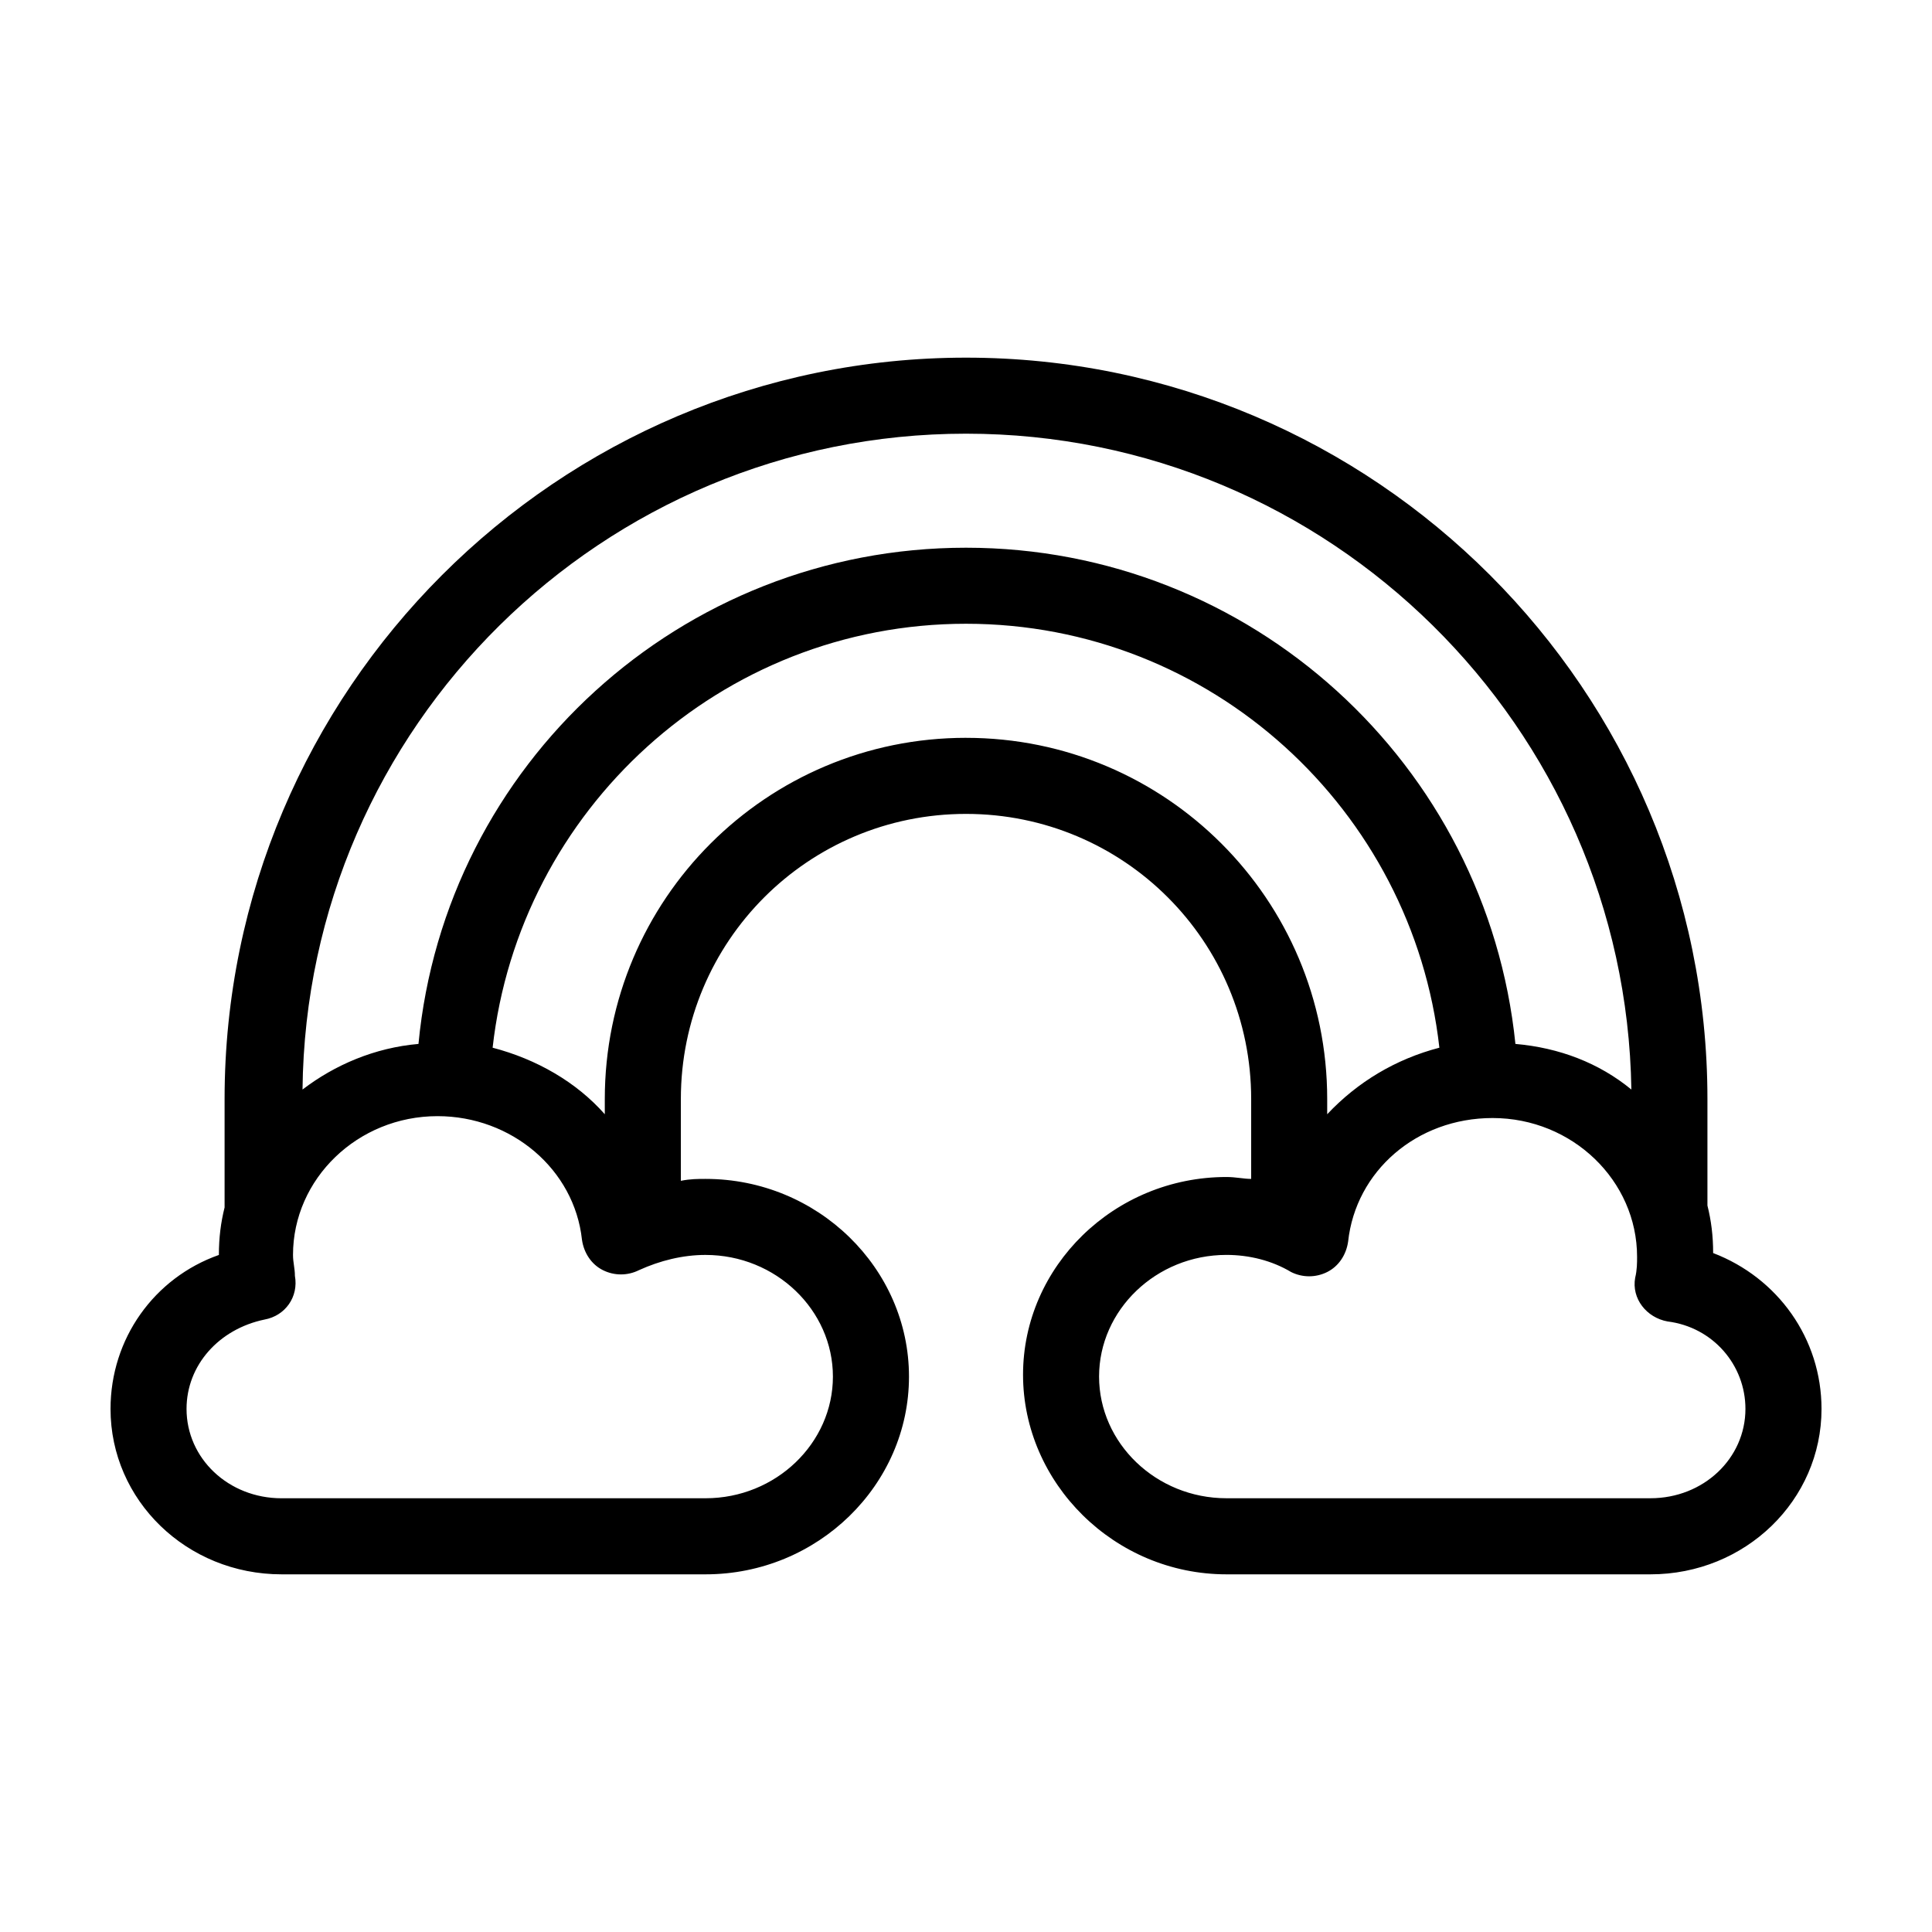
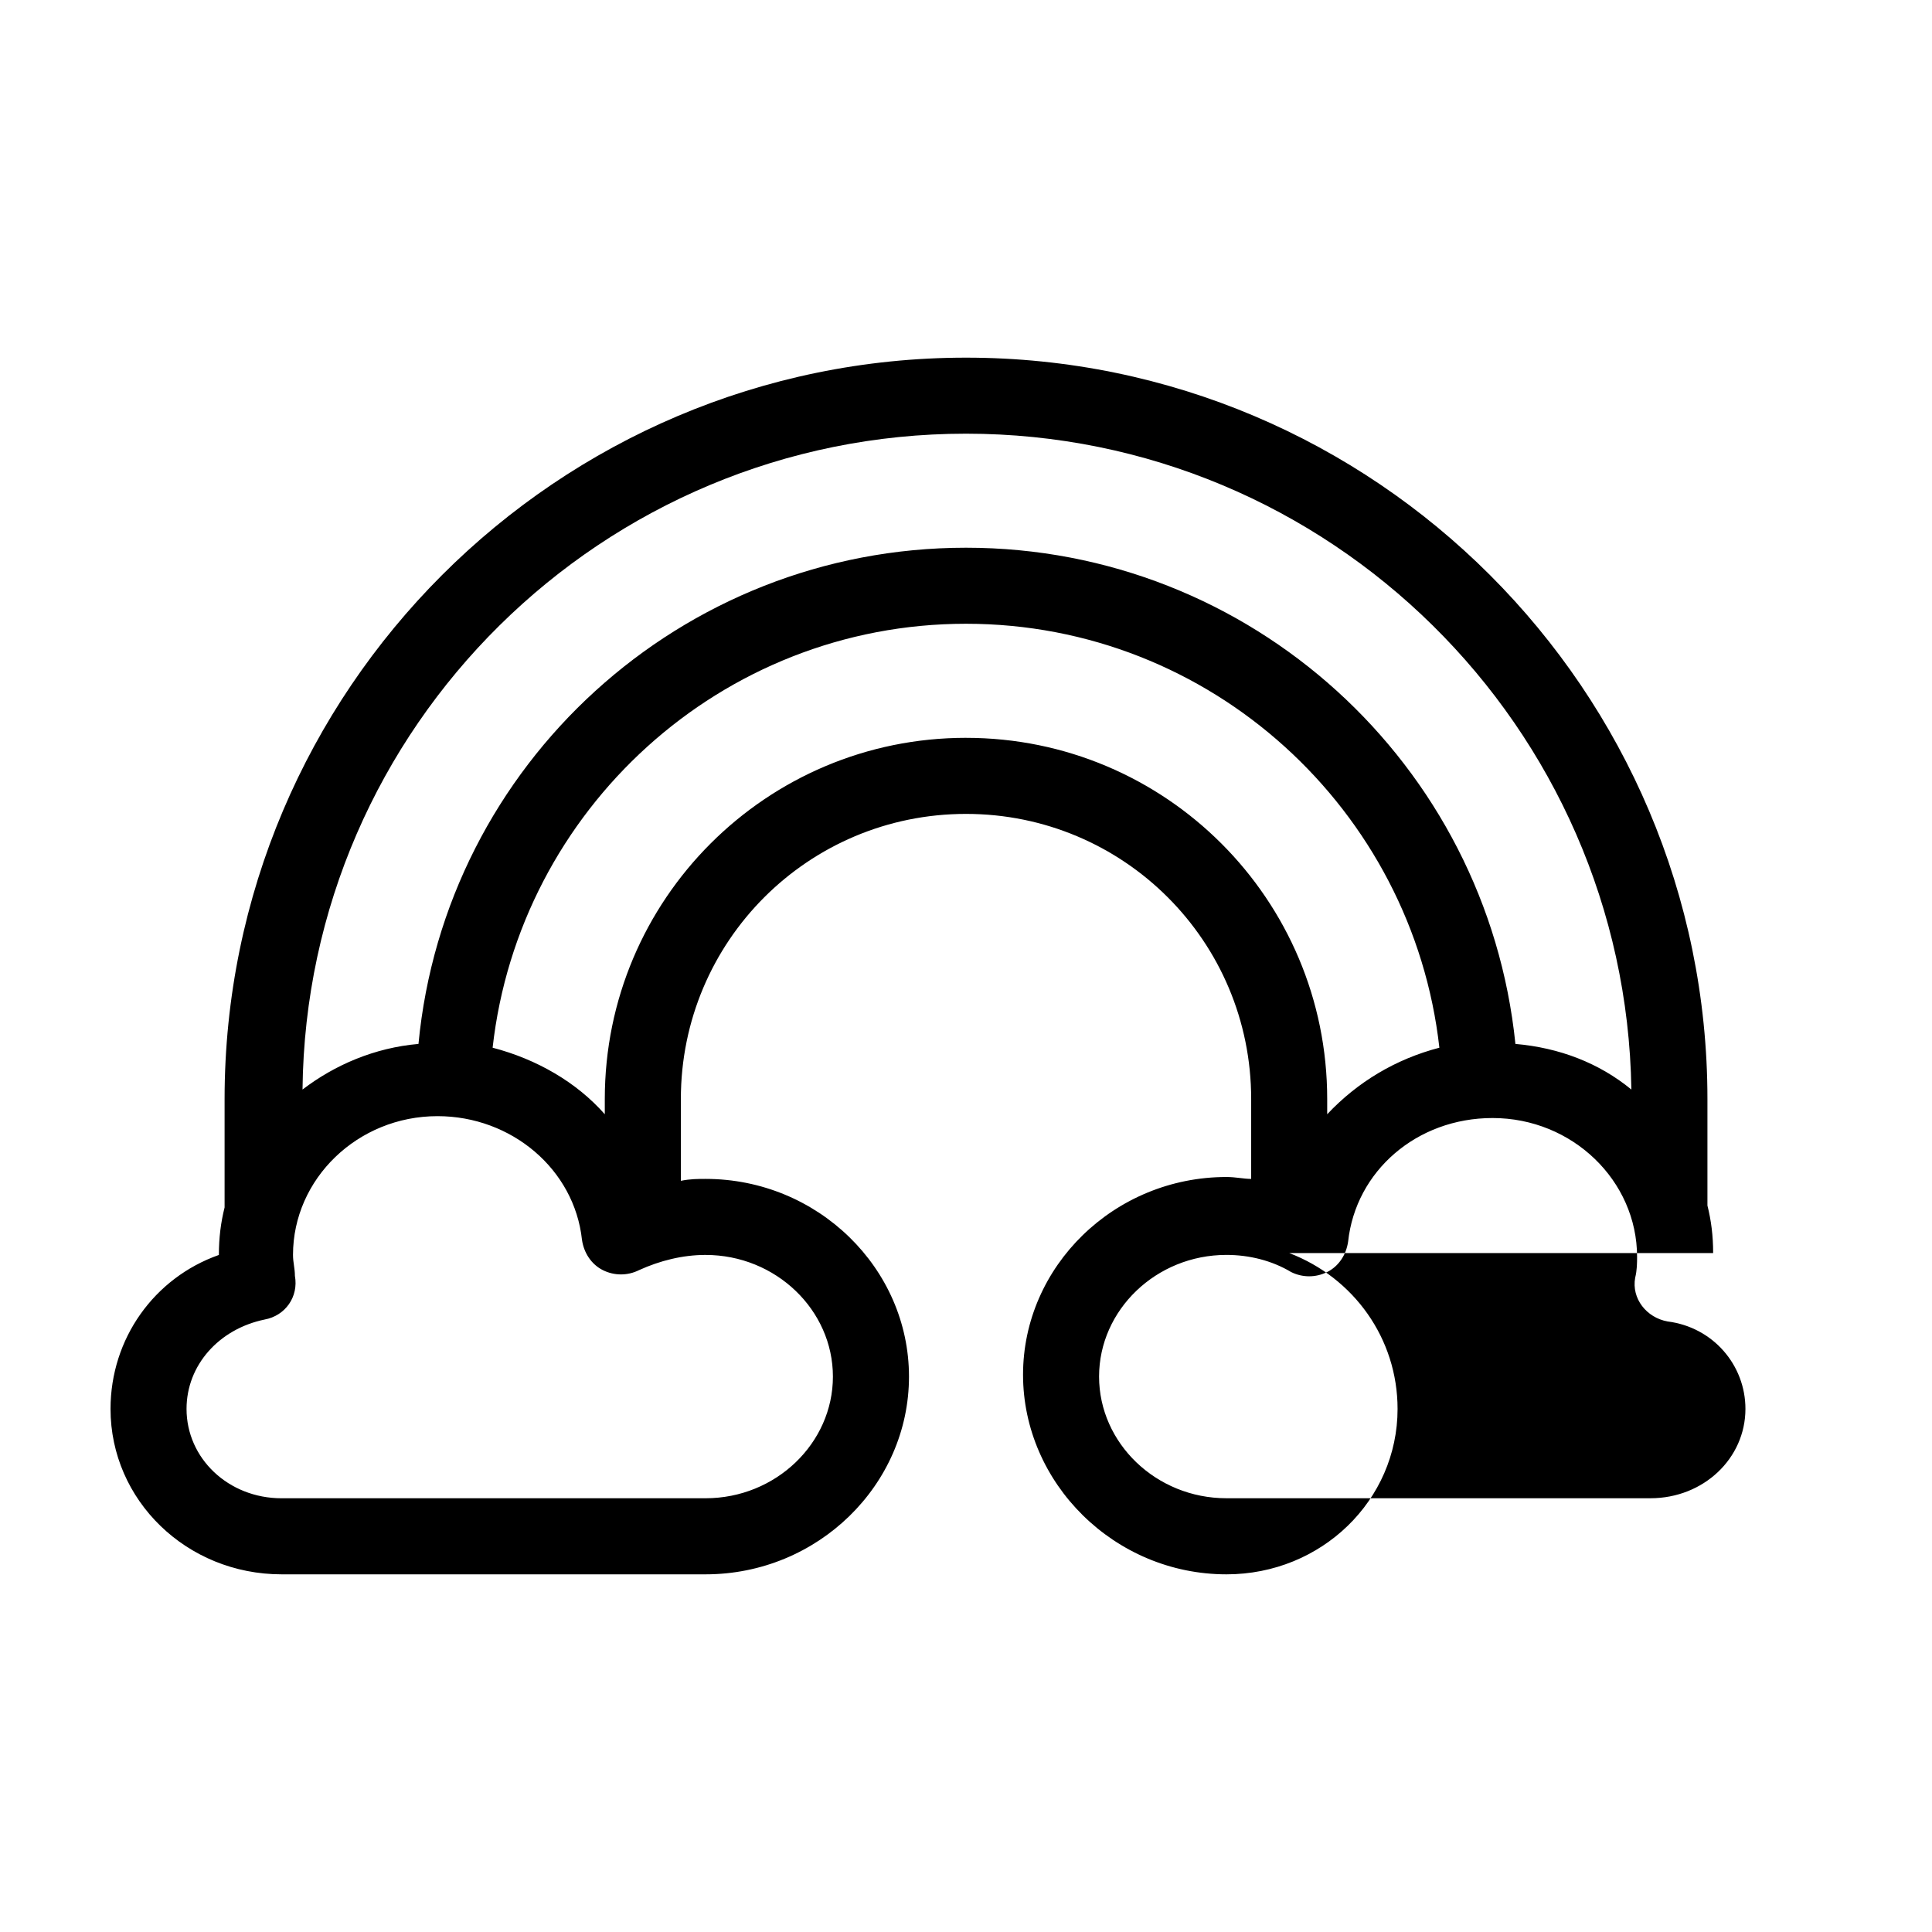
<svg xmlns="http://www.w3.org/2000/svg" fill="#000000" width="800px" height="800px" version="1.1" viewBox="144 144 512 512">
-   <path d="m598 476.07c0-4.535-0.504-8.566-1.512-12.594v-28.215c0-108.32-88.168-196.48-196.48-196.48-108.32 0-196.49 88.164-196.49 196.48v28.719c-1.008 4.031-1.512 8.062-1.512 12.594-17.129 6.047-28.715 22.168-28.715 40.809 0 24.184 20.152 43.832 45.344 43.832h112.35c29.727 0 53.906-23.68 53.906-52.398s-24.184-52.395-53.906-52.395c-2.016 0-4.031 0-6.551 0.504v-21.664c0-41.816 33.754-75.57 75.57-75.57s75.57 33.754 75.57 75.57v21.16c-2.016 0-4.031-0.504-6.551-0.504-29.727 0-53.906 23.68-53.906 52.395 0.004 28.719 24.188 52.902 53.91 52.902h112.35c25.191 0 45.344-19.648 45.344-43.832-0.004-18.641-11.59-34.762-28.719-41.312zm-198-217.14c96.227 0 174.82 77.586 176.33 173.81-8.566-7.055-19.145-11.082-30.73-12.09-7.559-74.062-70.031-131.5-145.6-131.5-75.574 0-138.05 57.434-145.1 131.5-11.586 1.008-22.168 5.543-30.73 12.09 1.004-96.227 79.598-173.81 175.83-173.81zm-69.023 217.64c18.641 0 33.754 14.609 33.754 32.242 0 17.633-15.113 32.242-33.754 32.242l-112.35 0.004c-14.105 0-25.191-10.578-25.191-23.68 0-11.586 8.566-21.16 20.656-23.68 5.543-1.008 9.07-6.047 8.062-11.586 0-2.016-0.504-3.527-0.504-5.543 0-20.152 17.129-36.777 38.289-36.777 19.648 0 36.273 14.105 38.289 32.746 0.504 3.527 2.519 6.551 5.543 8.062 3.023 1.512 6.551 1.512 9.574 0 5.539-2.519 11.582-4.031 17.629-4.031zm69.023-137.04c-52.898 0-95.723 42.824-95.723 95.723v4.031c-7.559-8.566-18.137-14.609-29.727-17.633 7.051-62.977 60.457-112.35 125.45-112.35s118.39 49.375 125.45 112.35c-11.586 3.023-21.664 9.07-29.727 17.633v-4.027c0-52.902-42.824-95.723-95.723-95.723zm181.37 201.52h-112.35c-18.641 0-33.754-14.613-33.754-32.246 0-17.633 15.113-32.242 33.754-32.242 6.047 0 12.09 1.512 17.129 4.535 3.023 1.512 6.551 1.512 9.574 0 3.023-1.512 5.039-4.535 5.543-8.062 2.016-18.641 18.137-32.746 38.289-32.746 21.16 0 38.289 16.625 38.289 36.777 0 1.512 0 3.527-0.504 5.543-1.008 5.543 3.023 10.578 8.566 11.586 12.09 1.512 20.652 11.586 20.652 23.176 0 13.098-11.082 23.68-25.188 23.68z" />
+   <path d="m598 476.07c0-4.535-0.504-8.566-1.512-12.594v-28.215c0-108.32-88.168-196.48-196.48-196.48-108.32 0-196.49 88.164-196.49 196.48v28.719c-1.008 4.031-1.512 8.062-1.512 12.594-17.129 6.047-28.715 22.168-28.715 40.809 0 24.184 20.152 43.832 45.344 43.832h112.35c29.727 0 53.906-23.68 53.906-52.398s-24.184-52.395-53.906-52.395c-2.016 0-4.031 0-6.551 0.504v-21.664c0-41.816 33.754-75.57 75.57-75.57s75.57 33.754 75.57 75.57v21.16c-2.016 0-4.031-0.504-6.551-0.504-29.727 0-53.906 23.68-53.906 52.395 0.004 28.719 24.188 52.902 53.91 52.902c25.191 0 45.344-19.648 45.344-43.832-0.004-18.641-11.59-34.762-28.719-41.312zm-198-217.14c96.227 0 174.82 77.586 176.33 173.81-8.566-7.055-19.145-11.082-30.73-12.09-7.559-74.062-70.031-131.5-145.6-131.5-75.574 0-138.05 57.434-145.1 131.5-11.586 1.008-22.168 5.543-30.73 12.09 1.004-96.227 79.598-173.81 175.83-173.81zm-69.023 217.64c18.641 0 33.754 14.609 33.754 32.242 0 17.633-15.113 32.242-33.754 32.242l-112.35 0.004c-14.105 0-25.191-10.578-25.191-23.68 0-11.586 8.566-21.16 20.656-23.68 5.543-1.008 9.07-6.047 8.062-11.586 0-2.016-0.504-3.527-0.504-5.543 0-20.152 17.129-36.777 38.289-36.777 19.648 0 36.273 14.105 38.289 32.746 0.504 3.527 2.519 6.551 5.543 8.062 3.023 1.512 6.551 1.512 9.574 0 5.539-2.519 11.582-4.031 17.629-4.031zm69.023-137.04c-52.898 0-95.723 42.824-95.723 95.723v4.031c-7.559-8.566-18.137-14.609-29.727-17.633 7.051-62.977 60.457-112.35 125.45-112.35s118.39 49.375 125.45 112.35c-11.586 3.023-21.664 9.07-29.727 17.633v-4.027c0-52.902-42.824-95.723-95.723-95.723zm181.37 201.52h-112.35c-18.641 0-33.754-14.613-33.754-32.246 0-17.633 15.113-32.242 33.754-32.242 6.047 0 12.09 1.512 17.129 4.535 3.023 1.512 6.551 1.512 9.574 0 3.023-1.512 5.039-4.535 5.543-8.062 2.016-18.641 18.137-32.746 38.289-32.746 21.16 0 38.289 16.625 38.289 36.777 0 1.512 0 3.527-0.504 5.543-1.008 5.543 3.023 10.578 8.566 11.586 12.09 1.512 20.652 11.586 20.652 23.176 0 13.098-11.082 23.68-25.188 23.68z" />
</svg>